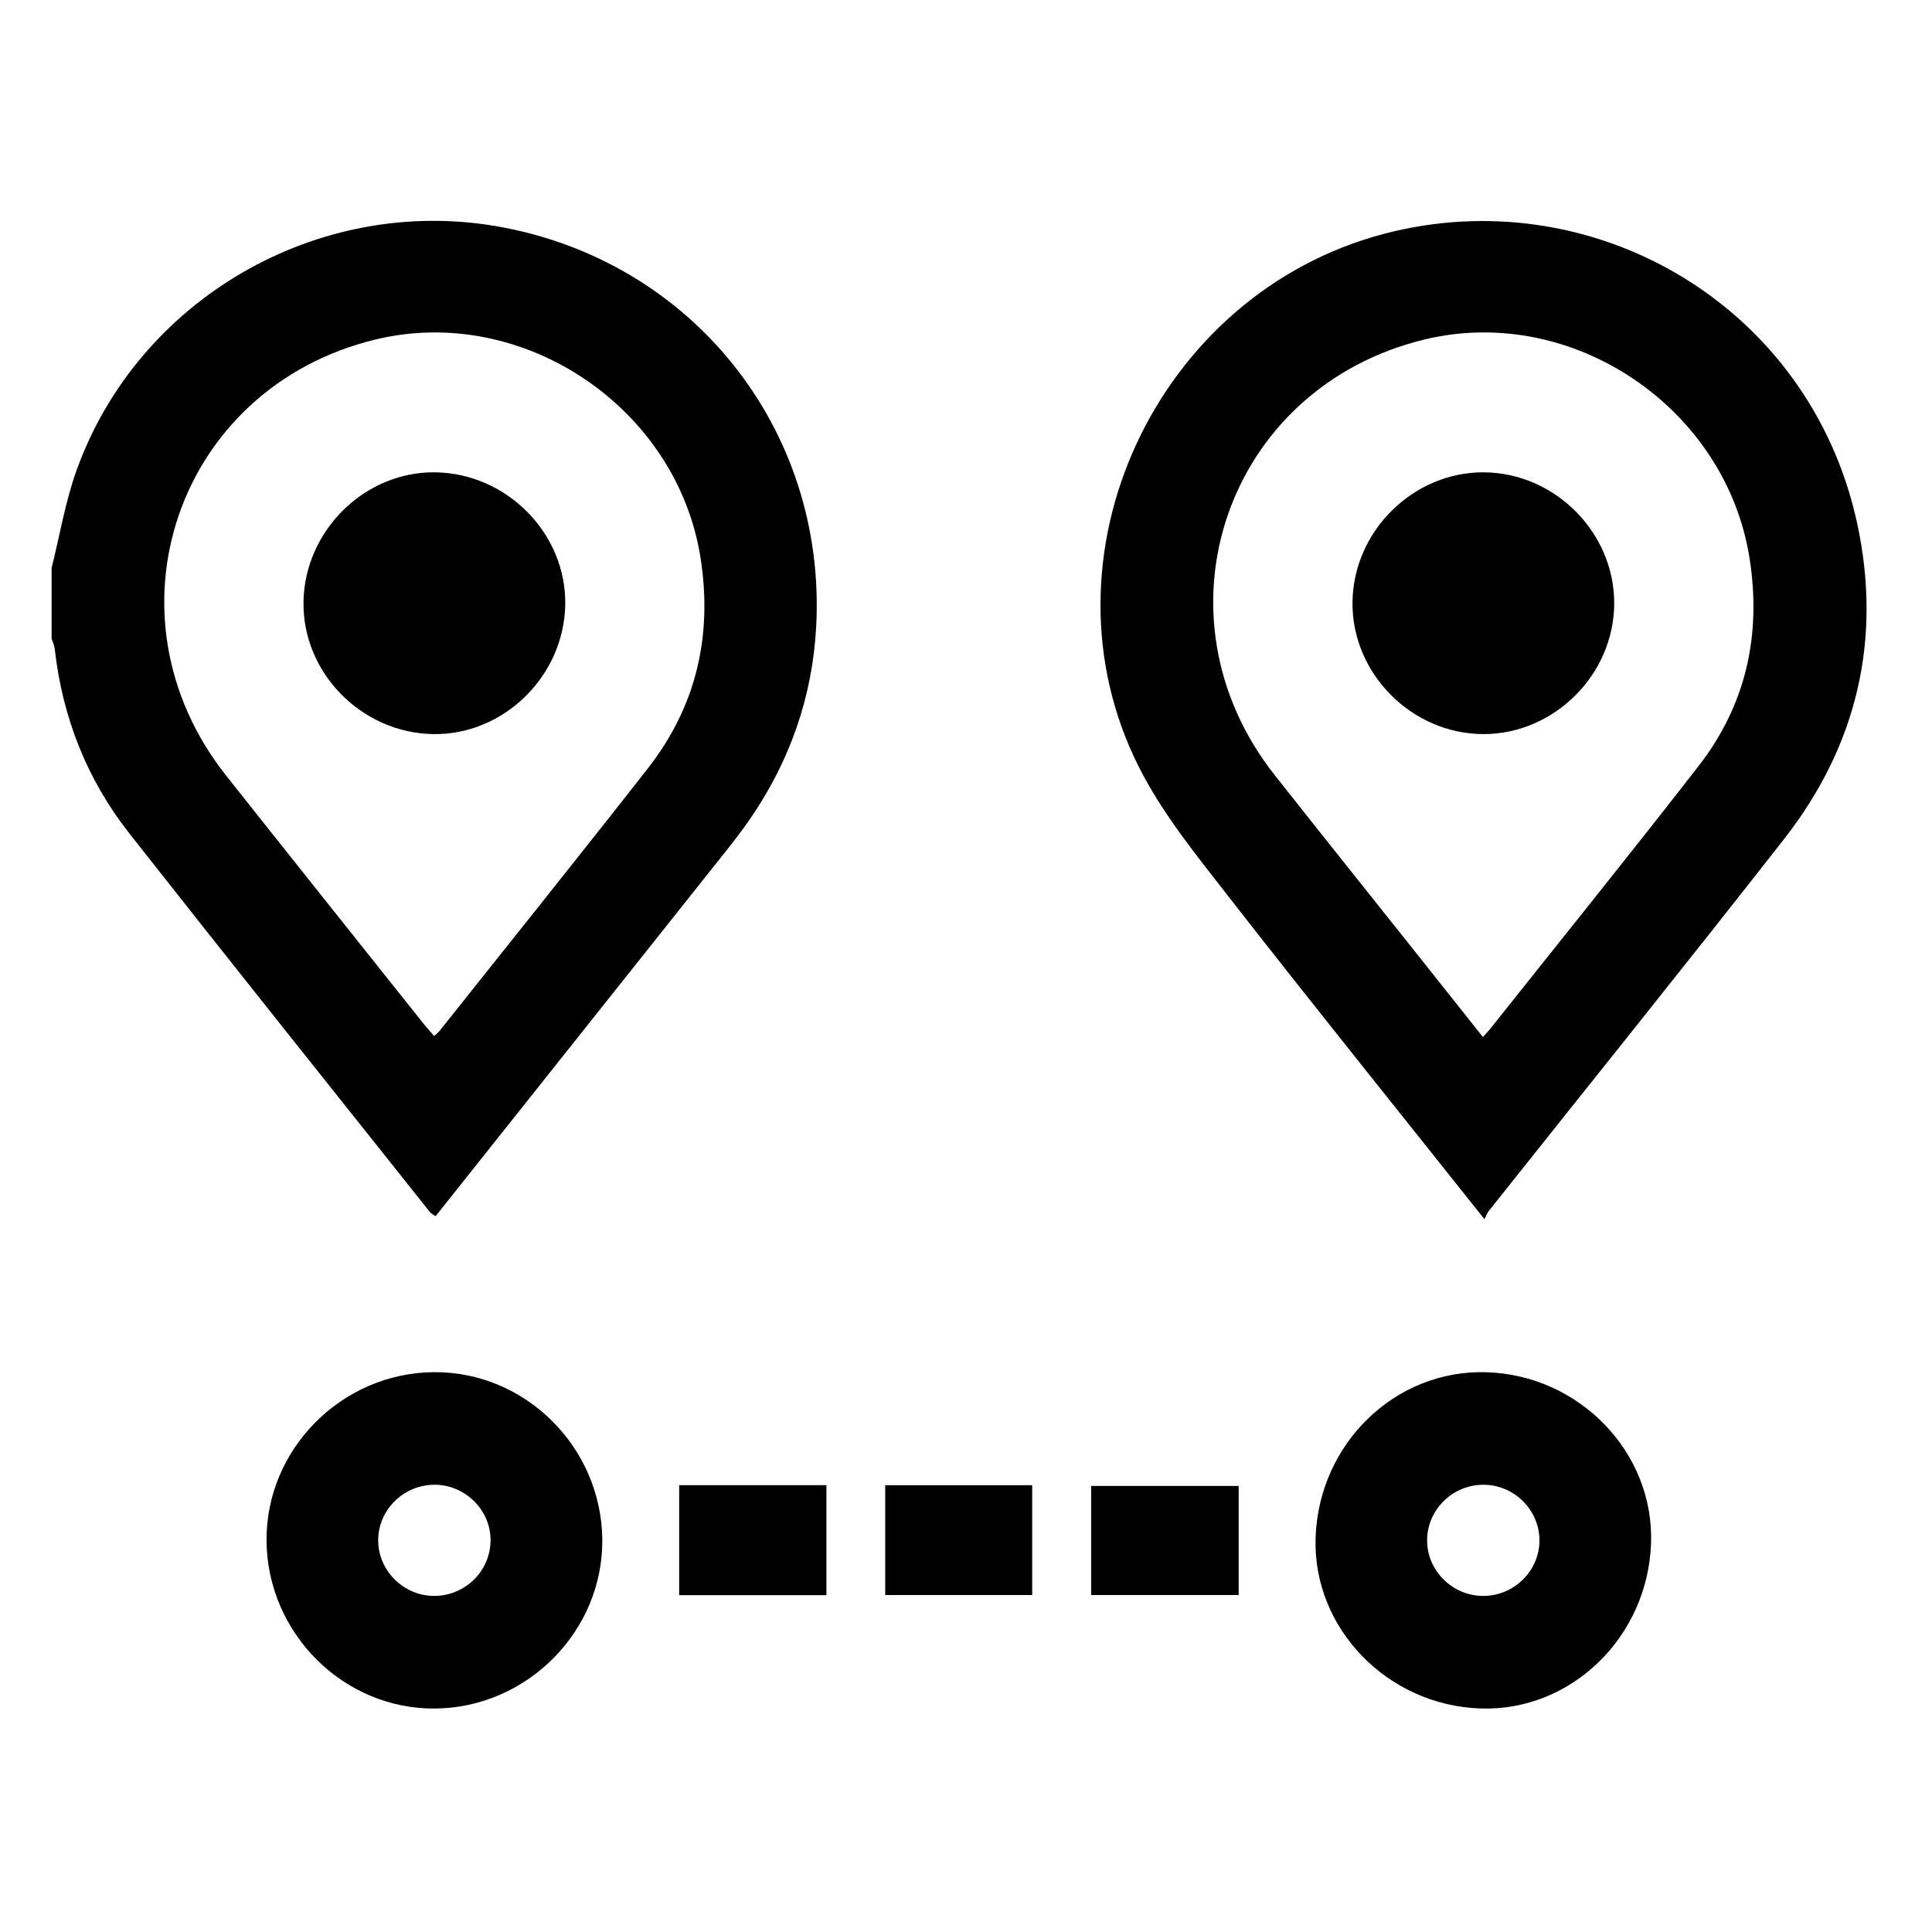
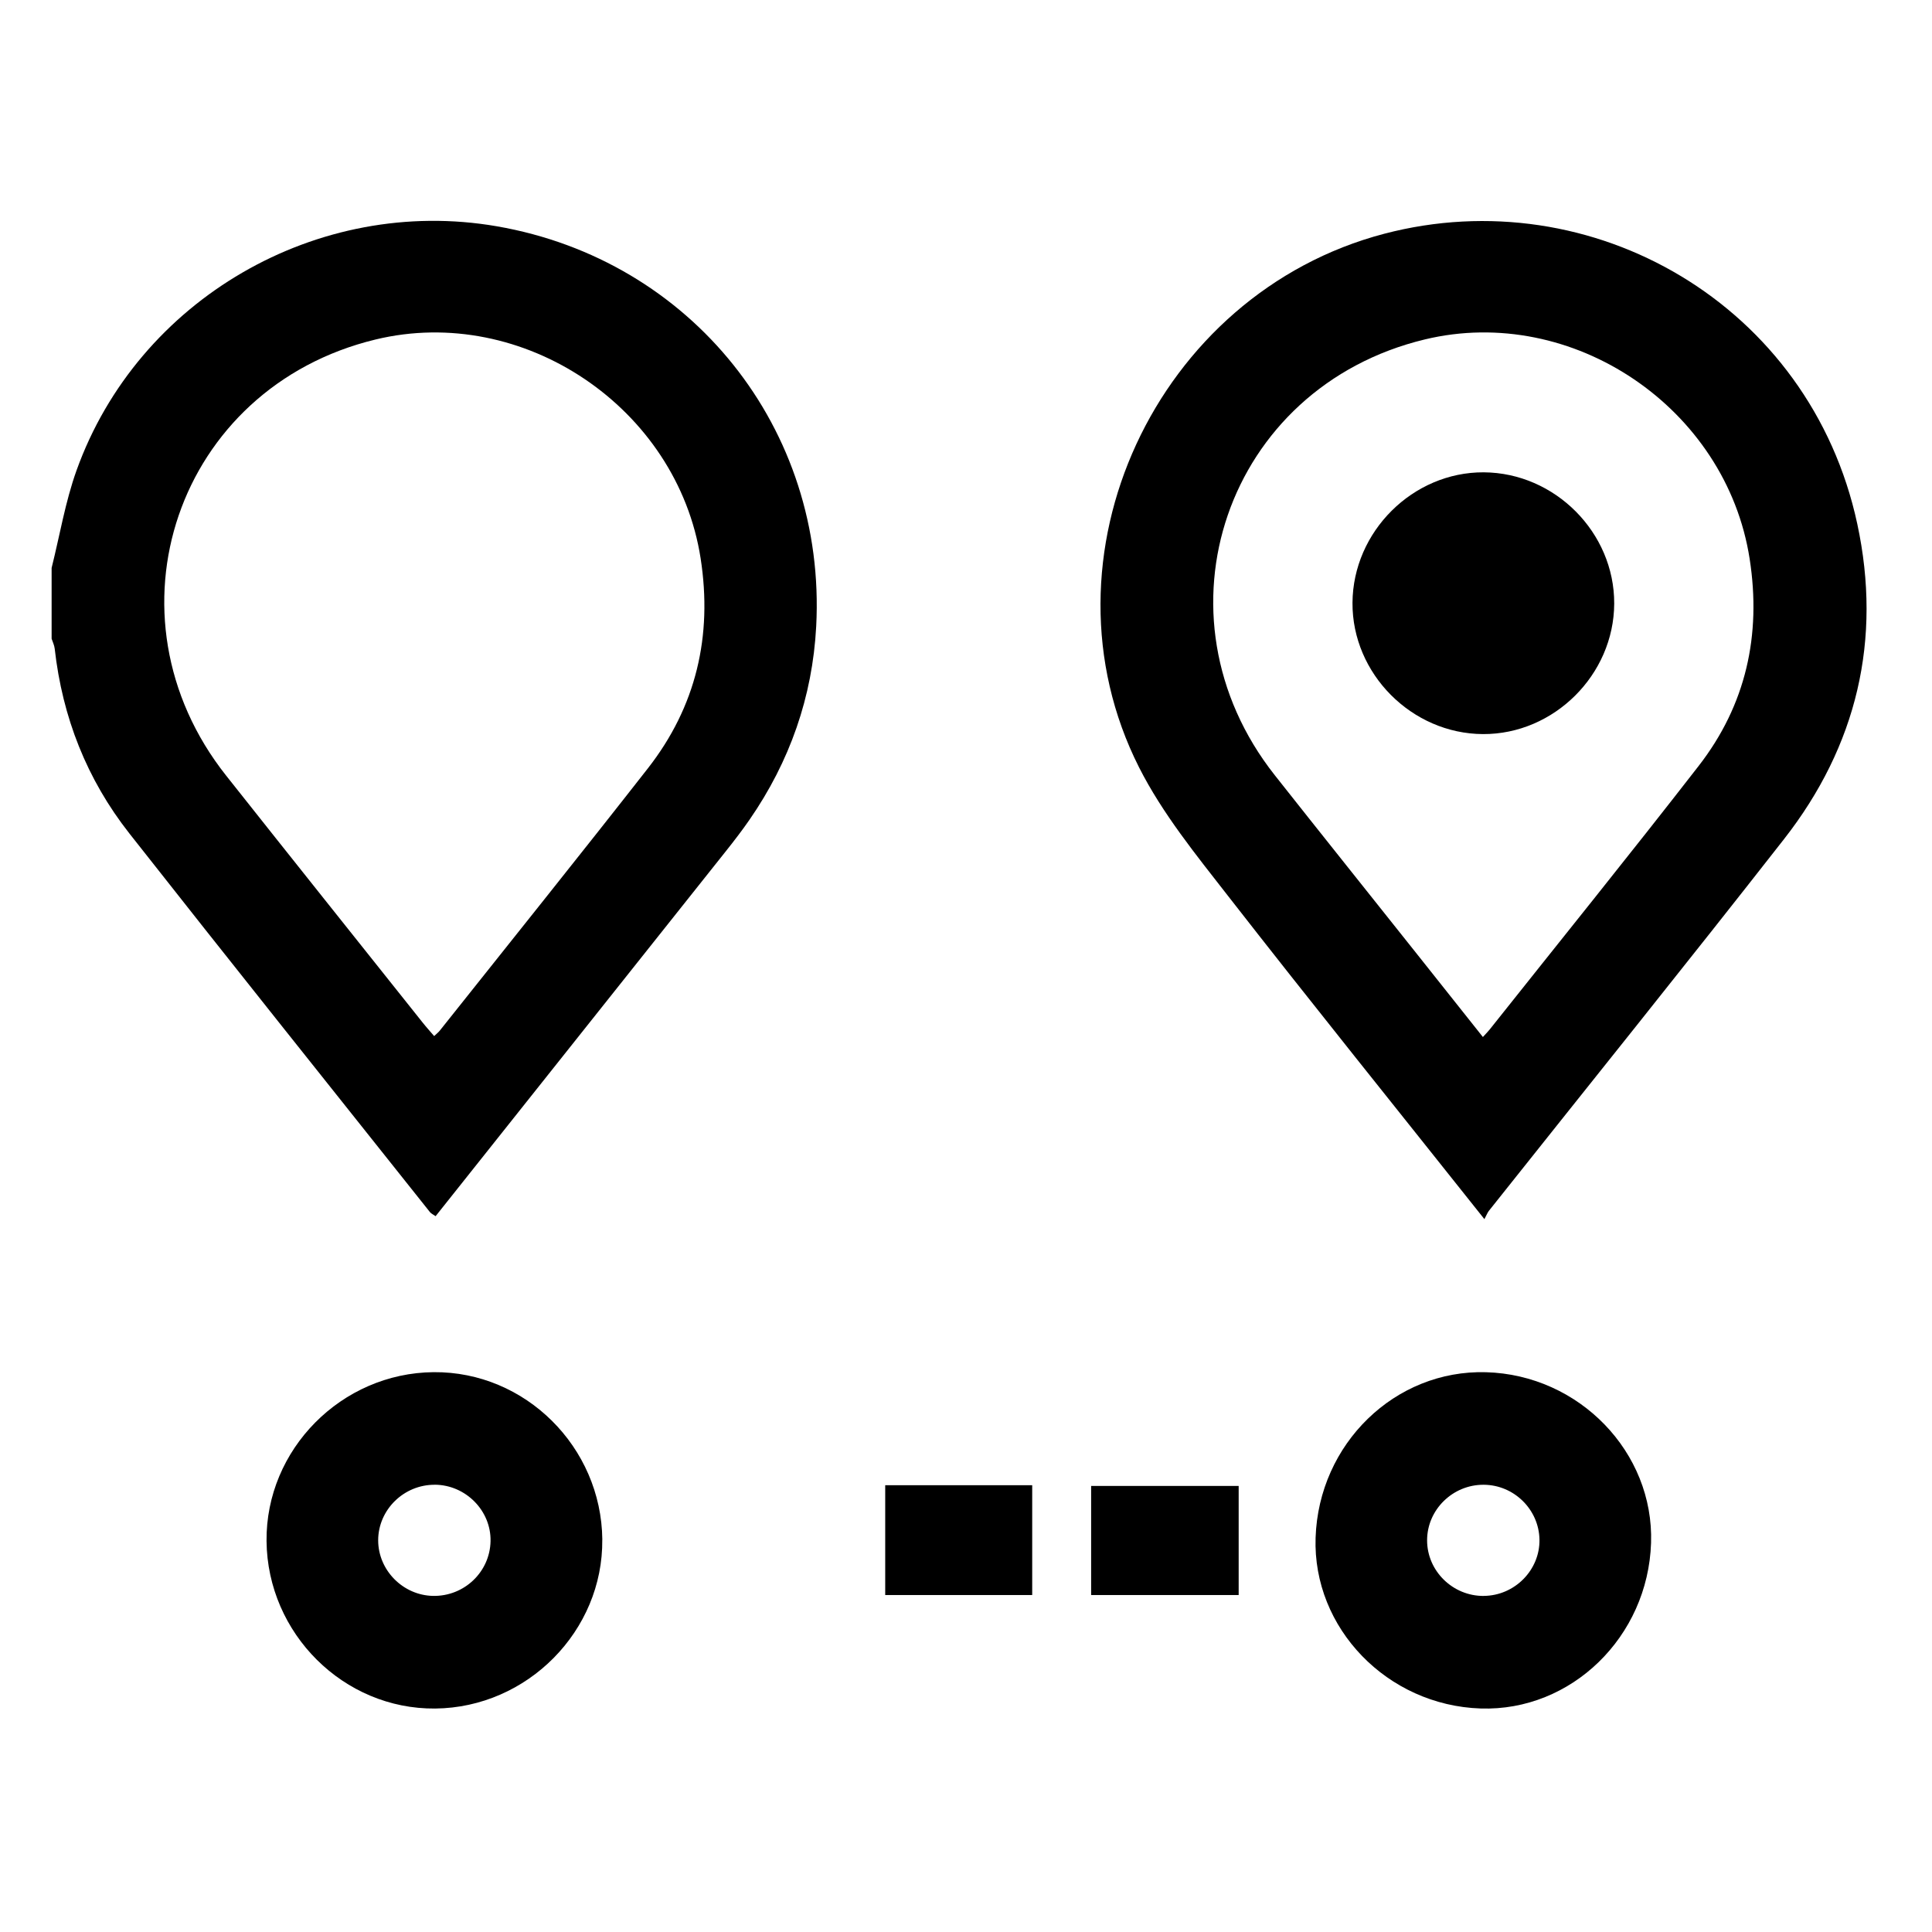
<svg xmlns="http://www.w3.org/2000/svg" id="Layer_1" data-name="Layer 1" viewBox="0 0 425.2 425.2">
  <defs>
    <style>
      .cls-1 {
        fill: #000;
        stroke-width: 0px;
      }
    </style>
  </defs>
  <path class="cls-1" d="M11.37,124.95c1.79-7.15,3-14.51,5.47-21.41,13.53-37.71,53.09-60.55,92.49-53.74,42.82,7.4,72.6,44.58,70.3,88.07-.82,15.5-5.82,29.73-14.67,42.53-1.62,2.35-3.37,4.62-5.15,6.86-21.26,26.75-42.53,53.49-63.94,80.4-.49-.35-.97-.55-1.25-.9-22.08-27.76-44.24-55.47-66.16-83.35-9.35-11.89-14.73-25.56-16.42-40.64-.08-.75-.44-1.47-.68-2.2,0-5.2,0-10.4,0-15.6ZM95.54,228.03c.55-.52.95-.83,1.25-1.21,15.28-19.22,30.66-38.37,45.79-57.71,10.64-13.61,14.26-29.14,11.62-46.2-5.14-33.18-39.06-56.05-71.56-48.19-43.69,10.56-60.85,60.65-32.86,95.99,14.36,18.13,28.79,36.2,43.2,54.29.78.99,1.63,1.92,2.57,3.02Z" />
  <path class="cls-1" d="M326.69,268.31c-19.25-24.22-37.99-47.48-56.35-71.04-7.07-9.08-14.51-18.21-19.66-28.4-23.37-46.24,3.81-104.26,53.95-117.42,45.8-12.03,93.77,15.65,104.13,63.87,5.46,25.41-.08,48.85-16.13,69.36-21.45,27.42-43.28,54.54-64.94,81.79-.32.4-.5.91-1,1.84ZM326.37,228.22c.78-.86,1.15-1.23,1.47-1.63,15.36-19.33,30.87-38.53,46.01-58.03,10.41-13.41,13.82-28.79,11.22-45.55-5.14-33.24-38.98-56.13-71.48-48.31-43.71,10.51-60.95,60.59-33.01,95.94,10.31,13.05,20.7,26.03,31.05,39.05,4.83,6.08,9.66,12.16,14.73,18.54Z" />
  <path class="cls-1" d="M132.55,338.83c.21,20.1-16.5,37-36.78,37.19-20.12.19-36.91-16.49-37.11-36.86-.19-20.15,16.48-37,36.78-37.17,20.16-.17,36.9,16.45,37.12,36.84ZM95.71,326.77c-6.82-.05-12.47,5.49-12.48,12.22,0,6.58,5.45,12.11,12.07,12.24,6.85.13,12.52-5.25,12.66-12.03.15-6.71-5.45-12.39-12.26-12.44Z" />
  <path class="cls-1" d="M363.37,339.58c-.68,20.68-17.56,37.08-37.49,36.43-20.56-.67-37.01-17.68-36.34-37.59.69-20.68,17.47-36.98,37.5-36.42,20.51.57,36.99,17.61,36.33,37.57ZM326.54,351.23c6.81-.04,12.4-5.7,12.27-12.42-.13-6.61-5.61-12-12.26-12.04-6.82-.05-12.47,5.49-12.47,12.23,0,6.74,5.64,12.28,12.47,12.24Z" />
-   <path class="cls-1" d="M149.48,326.86h32.4v24.21h-32.4v-24.21Z" />
  <path class="cls-1" d="M194.82,326.87h32.35v24.17h-32.35v-24.17Z" />
  <path class="cls-1" d="M272.61,327.03v24.01h-32.47v-24.01h32.47Z" />
-   <path class="cls-1" d="M66.79,132.49c.25-15.75,13.53-28.79,29.07-28.54,15.76.25,28.78,13.52,28.54,29.08-.25,15.75-13.52,28.78-29.07,28.53-15.77-.25-28.78-13.51-28.53-29.07Z" />
+   <path class="cls-1" d="M66.79,132.49Z" />
  <path class="cls-1" d="M355.26,132.84c-.06,15.66-13.26,28.79-28.88,28.72-15.67-.07-28.81-13.28-28.72-28.88.09-15.69,13.29-28.81,28.88-28.73,15.68.09,28.78,13.26,28.72,28.89Z" />
</svg>